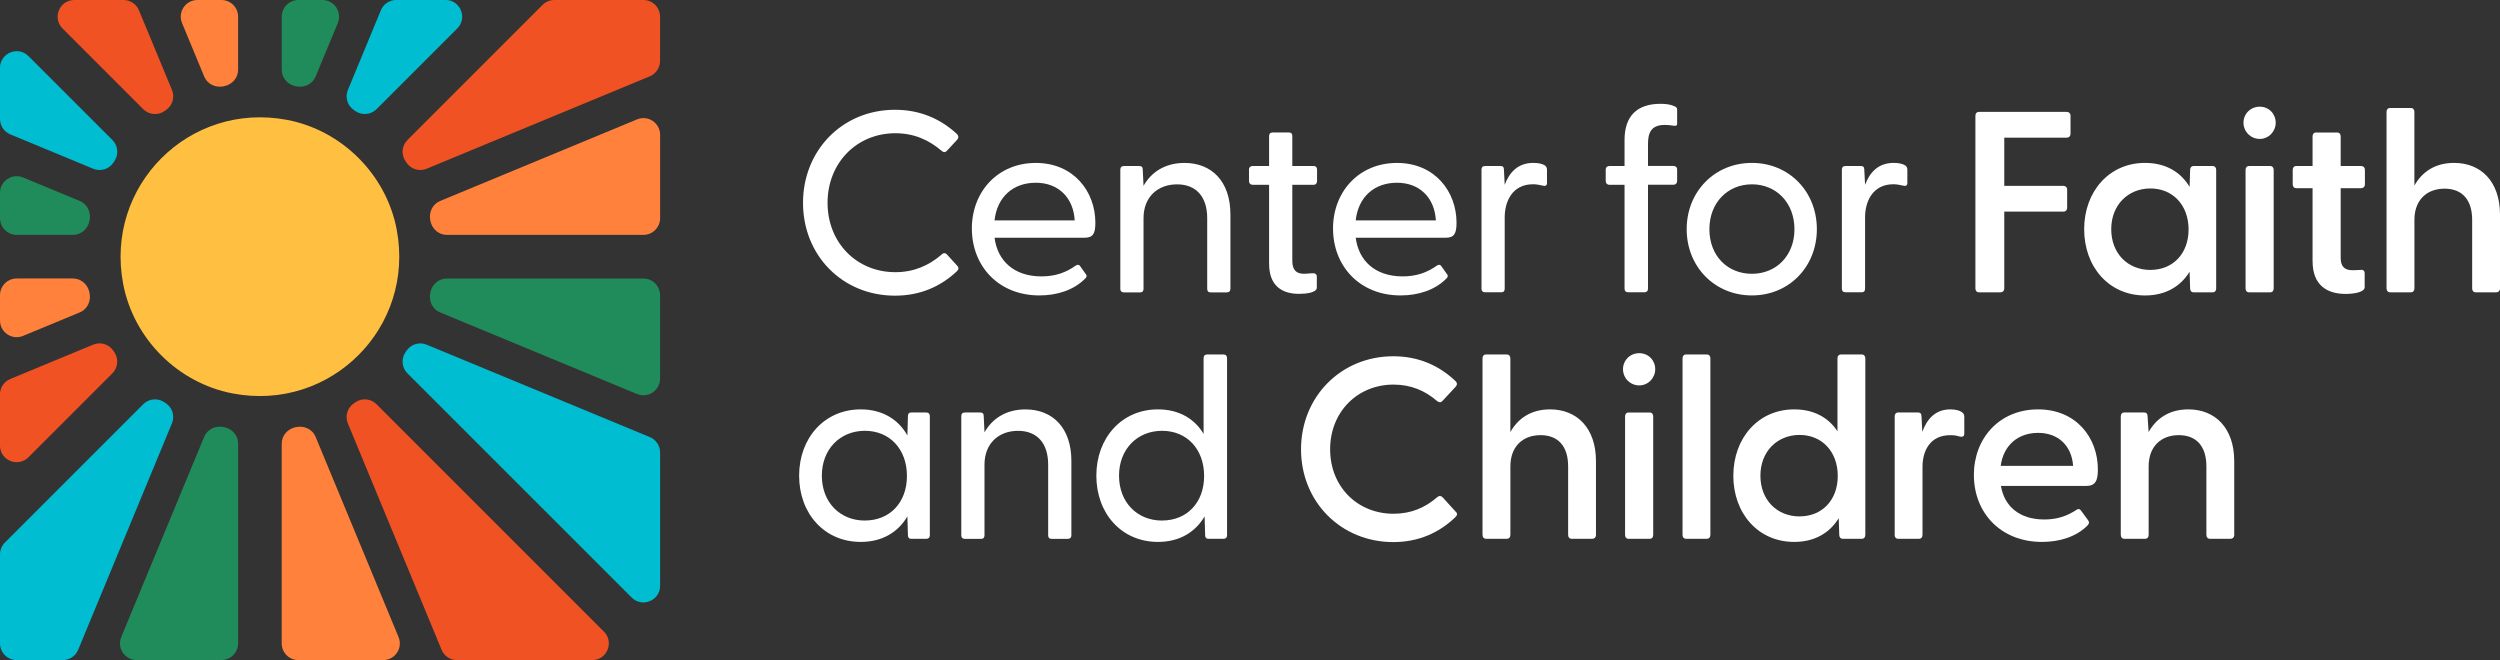
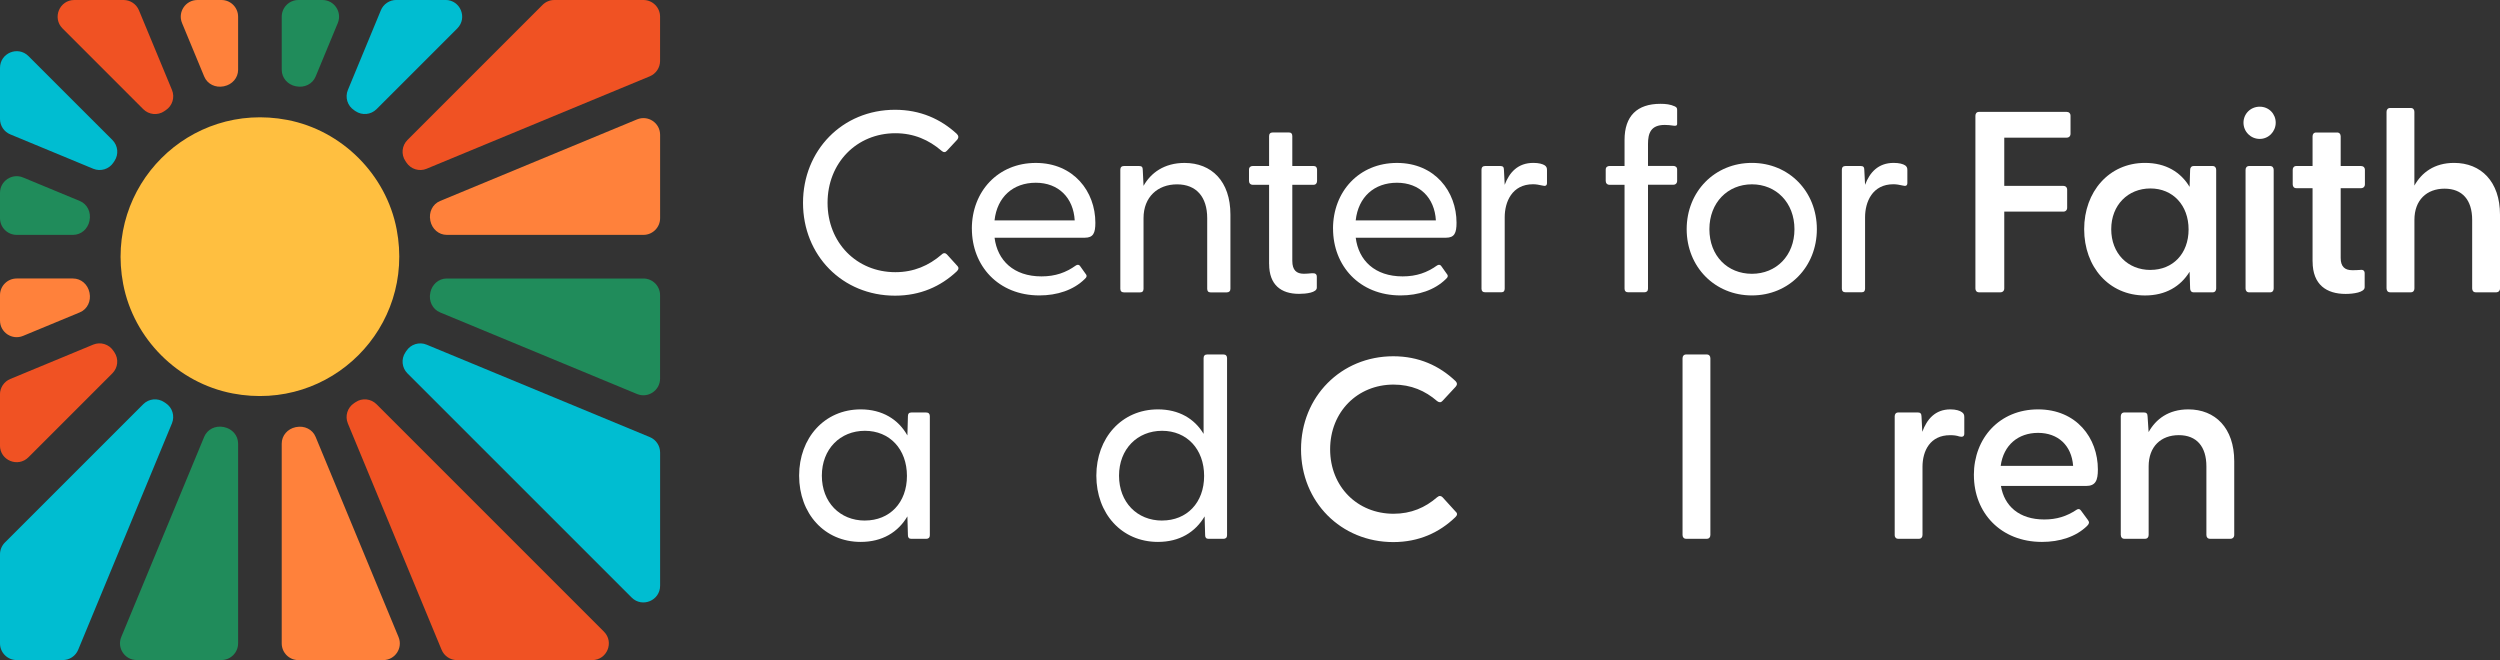
<svg xmlns="http://www.w3.org/2000/svg" id="Layer_2" viewBox="0 0 713.03 188.26">
  <rect x="0" y="0" width="713.03" height="188.26" fill="#333333" stroke="none" />
  <defs>
    <style>.cls-1{fill:#208c5b;}.cls-1,.cls-2,.cls-3,.cls-4,.cls-5,.cls-6{stroke-width:0px;}.cls-2{fill:#ff813b;}.cls-3{fill:#fff;}.cls-4{fill:#f05223;}.cls-5{fill:#ffbf40;}.cls-6{fill:#00bdd1;}</style>
  </defs>
  <g id="All_Logos">
    <path class="cls-2" d="M67.91,19.9V4.76c0-2.63-2.13-4.76-4.76-4.76h-6.84c-3.39,0-5.69,3.44-4.39,6.58l6.32,15.25c.9,2.18,3.25,3.27,5.56,2.79.04,0,.09-.02.13-.03,2.28-.47,3.98-2.36,3.98-4.69Z" />
    <path class="cls-2" d="M25.54,83.54s-.02-.08-.03-.13c-.47-2.28-2.36-3.98-4.69-3.98H4.76c-2.63,0-4.76,2.13-4.76,4.76v7.22c0,3.39,3.44,5.69,6.58,4.39l16.17-6.7c2.18-.9,3.27-3.25,2.79-5.56Z" />
    <path class="cls-4" d="M32.64,100.51c-.1-.14-.19-.29-.29-.44-1.25-1.9-3.67-2.65-5.77-1.78l-23.65,9.8c-1.78.74-2.94,2.47-2.94,4.39v14.58c0,4.24,5.12,6.36,8.12,3.36l23.94-23.94c1.6-1.6,1.85-4.1.59-5.98Z" />
    <path class="cls-1" d="M25.51,63.01s.02-.09.03-.13c.48-2.31-.61-4.66-2.79-5.56l-16.17-6.7c-3.13-1.3-6.58,1-6.58,4.39v7.22c0,2.63,2.13,4.76,4.76,4.76h16.07c2.33,0,4.22-1.7,4.69-3.98Z" />
    <path class="cls-4" d="M121.67,48.13l63.65-26.36c1.78-.74,2.94-2.47,2.94-4.39V4.76c0-2.63-2.13-4.76-4.76-4.76h-25.39c-1.26,0-2.47.5-3.36,1.39l-38.54,38.54c-1.6,1.6-1.85,4.1-.59,5.98.1.15.19.29.29.44,1.25,1.9,3.67,2.65,5.77,1.78Z" />
    <path class="cls-4" d="M46.83,31.72c.14-.1.29-.19.44-.29,1.9-1.25,2.65-3.67,1.78-5.77L39.63,2.94c-.74-1.78-2.47-2.94-4.39-2.94h-14.04c-4.24,0-6.36,5.12-3.36,8.12l23.02,23.02c1.6,1.6,4.1,1.85,5.98.59Z" />
    <path class="cls-6" d="M100.99,31.43c.15.1.29.19.43.29,1.88,1.26,4.38,1.01,5.98-.59l23.02-23.02c3-3,.87-8.12-3.36-8.12h-14.04c-1.92,0-3.66,1.16-4.39,2.94l-9.41,22.73c-.87,2.1-.13,4.52,1.78,5.77Z" />
    <path class="cls-1" d="M84.33,24.59s.09.02.13.03c2.31.48,4.66-.61,5.56-2.79l6.32-15.25c1.3-3.13-1-6.58-4.39-6.58h-6.84c-2.63,0-4.76,2.13-4.76,4.76v15.15c0,2.33,1.7,4.22,3.98,4.69Z" />
    <path class="cls-6" d="M32.36,46.35c.1-.15.19-.29.29-.44,1.26-1.88,1.01-4.38-.59-5.98L8.12,16c-3-3-8.12-.87-8.12,3.36v14.58c0,1.92,1.16,3.66,2.94,4.39l23.65,9.8c2.1.87,4.52.13,5.77-1.78Z" />
    <path class="cls-1" d="M122.75,83.41s-.02.08-.03.13c-.48,2.31.61,4.66,2.79,5.56l56.17,23.27c3.13,1.3,6.58-1,6.58-4.39v-23.79c0-2.63-2.13-4.76-4.76-4.76h-56.07c-2.33,0-4.22,1.7-4.69,3.98Z" />
    <path class="cls-6" d="M115.91,100.07c-.1.15-.19.29-.29.44-1.26,1.88-1.01,4.38.59,5.98l63.94,63.93c3,3,8.12.87,8.12-3.36v-38.01c0-1.92-1.16-3.66-2.94-4.39l-63.65-26.36c-2.1-.87-4.52-.13-5.77,1.78Z" />
    <path class="cls-2" d="M122.72,62.88s.02.09.03.13c.47,2.28,2.36,3.98,4.69,3.98h56.07c2.63,0,4.76-2.13,4.76-4.76v-23.79c0-3.39-3.44-5.69-6.58-4.39l-56.17,23.27c-2.18.9-3.27,3.25-2.79,5.56Z" />
    <path class="cls-6" d="M47.27,114.99c-.15-.1-.29-.19-.44-.29-1.88-1.26-4.38-1.01-5.98.59L1.39,154.74c-.89.89-1.39,2.1-1.39,3.36v25.4c0,2.63,2.13,4.76,4.76,4.76h13.15c1.92,0,3.66-1.16,4.39-2.94l26.74-64.57c.87-2.1.13-4.52-1.78-5.77Z" />
    <path class="cls-5" d="M66.33,112.21c27.97,5.35,52.16-18.84,46.8-46.81-2.99-15.62-15.6-28.22-31.22-31.2-27.95-5.33-52.11,18.84-46.78,46.79,2.98,15.63,15.58,28.23,31.21,31.22Z" />
    <path class="cls-1" d="M67.91,183.5v-56.99c0-2.33-1.7-4.22-3.98-4.69-.04,0-.09-.02-.13-.03-2.31-.48-4.66.61-5.56,2.79l-23.65,57.09c-1.3,3.13,1,6.58,4.39,6.58h24.17c2.63,0,4.76-2.13,4.76-4.76Z" />
    <path class="cls-4" d="M101.43,114.7c-.14.1-.29.19-.44.29-1.9,1.25-2.65,3.67-1.78,5.77l26.74,64.57c.74,1.78,2.47,2.94,4.39,2.94h38.55c4.24,0,6.36-5.12,3.36-8.12l-64.86-64.86c-1.6-1.6-4.1-1.85-5.98-.59Z" />
    <path class="cls-2" d="M84.46,121.8s-.09.02-.13.03c-2.28.47-3.98,2.36-3.98,4.69v56.99c0,2.63,2.13,4.76,4.76,4.76h24.17c3.39,0,5.69-3.44,4.39-6.58l-23.65-57.09c-.9-2.18-3.25-3.27-5.56-2.79Z" />
    <path class="cls-3" d="M229.03,57.86c0-14.93,11.18-26.55,26.25-26.55,7.21,0,13.02,2.65,17.58,6.84.51.51.66,1.03.15,1.69l-2.94,3.16c-.44.51-.96.51-1.54,0-3.6-3.09-7.87-5-13.16-5-11.03,0-19.34,8.46-19.34,19.85s8.31,19.78,19.34,19.78c5.29,0,9.56-1.91,13.16-5,.59-.59,1.1-.51,1.54-.07l2.94,3.24c.59.59.37,1.1-.15,1.62-4.56,4.27-10.37,6.91-17.58,6.91-15.07,0-26.25-11.54-26.25-26.47Z" />
    <path class="cls-3" d="M277.18,65.22c0-10.59,7.43-18.75,18.24-18.75s16.99,8.16,16.99,17.06c0,2.94-.59,4.27-3.01,4.27h-25.74c.81,6.47,5.44,11.03,13.38,11.03,3.97,0,6.99-1.1,9.78-3.09.44-.3.88-.3,1.18.07l1.62,2.28c.51.59.29,1.03-.29,1.54-3.16,3.09-7.8,4.63-12.87,4.63-11.77,0-19.27-8.46-19.27-19.05ZM306.52,62.86c-.37-6.47-4.63-10.74-11.1-10.74s-11.03,4.04-11.77,10.74h22.87Z" />
    <path class="cls-3" d="M319.53,82.35v-33.97c0-.66.37-1.03,1.03-1.03h4.34c.74,0,1.03.3,1.03,1.1l.22,4.56c2.06-3.68,5.88-6.54,11.69-6.54,7.72,0,13.09,5.22,13.09,14.71v21.18c0,.66-.37,1.03-1.03,1.03h-4.63c-.66,0-.96-.37-.96-1.03v-20.15c0-6.03-3.09-9.63-8.6-9.63s-9.56,3.6-9.56,9.63v20.15c0,.66-.3,1.03-.96,1.03h-4.63c-.66,0-1.03-.37-1.03-1.03Z" />
    <path class="cls-3" d="M361.96,75.29v-22.58h-4.63c-.66,0-1.1-.44-1.1-1.1v-3.24c0-.66.44-1.03,1.1-1.03h4.63v-8.53c0-.66.37-1.03,1.03-1.03h4.63c.66,0,.96.37.96,1.03v8.53h6.03c.66,0,1.03.37,1.03,1.03v3.24c0,.66-.37,1.1-1.03,1.1h-6.03v21.69c0,2.65,1.18,3.68,3.31,3.68.59,0,1.54-.07,2.28-.15,1.03-.07,1.4.3,1.4,1.03v3.09c0,1.4-3.01,1.76-5.07,1.76-5.15,0-8.53-2.57-8.53-8.53Z" />
    <path class="cls-3" d="M380.19,65.22c0-10.59,7.43-18.75,18.24-18.75s16.99,8.16,16.99,17.06c0,2.94-.59,4.27-3.01,4.27h-25.74c.81,6.47,5.44,11.03,13.38,11.03,3.97,0,6.99-1.1,9.78-3.09.44-.3.88-.3,1.18.07l1.62,2.28c.51.59.29,1.03-.29,1.54-3.16,3.09-7.8,4.63-12.87,4.63-11.77,0-19.27-8.46-19.27-19.05ZM409.53,62.86c-.37-6.47-4.63-10.74-11.1-10.74s-11.03,4.04-11.77,10.74h22.87Z" />
    <path class="cls-3" d="M422.54,82.35v-33.97c0-.66.37-1.03,1.03-1.03h4.34c.74,0,1.03.3,1.03,1.1l.22,4.26c1.32-3.53,3.75-6.25,8.16-6.25,1.54,0,2.65.29,3.31.73.44.37.59.66.59,1.32v3.68c0,.81-.51.96-1.32.73-.96-.22-1.84-.37-2.65-.37-6.03,0-8.09,5.07-8.09,9.41v20.37c0,.66-.3,1.03-.96,1.03h-4.63c-.66,0-1.03-.37-1.03-1.03Z" />
    <path class="cls-3" d="M463.34,82.35v-29.64h-4.27c-.66,0-1.1-.44-1.1-1.1v-3.24c0-.66.44-1.03,1.1-1.03h4.27v-7.43c0-6.84,3.6-10.3,10.22-10.3,1.54,0,2.87.15,4.12.73.44.22.66.44.66.96v4.04c0,.51-.44.59-.96.51-.96-.15-1.84-.22-2.57-.22-3.97,0-4.78,2.35-4.78,5.44v6.25h7.21c.66,0,1.1.37,1.1,1.03v3.24c0,.66-.44,1.1-1.1,1.1h-7.21v29.64c0,.66-.37,1.03-1.03,1.03h-4.63c-.66,0-1.03-.37-1.03-1.03Z" />
    <path class="cls-3" d="M481.06,65.36c0-10.74,8.01-18.9,18.6-18.9s18.53,8.16,18.53,18.9-7.94,18.9-18.53,18.9-18.6-8.16-18.6-18.9ZM499.67,78.09c6.91,0,12.13-5.15,12.13-12.72s-5.22-12.8-12.13-12.8-12.13,5.22-12.13,12.8,5.15,12.72,12.13,12.72Z" />
    <path class="cls-3" d="M525.32,82.35v-33.97c0-.66.37-1.03,1.03-1.03h4.34c.74,0,1.03.3,1.03,1.1l.22,4.26c1.32-3.53,3.75-6.25,8.16-6.25,1.54,0,2.65.29,3.31.73.44.37.59.66.59,1.32v3.68c0,.81-.51.96-1.32.73-.96-.22-1.84-.37-2.65-.37-6.03,0-8.09,5.07-8.09,9.41v20.37c0,.66-.3,1.03-.96,1.03h-4.63c-.66,0-1.03-.37-1.03-1.03Z" />
    <path class="cls-3" d="M563.41,82.28v-49.27c0-.66.37-1.1,1.03-1.1h25c.66,0,1.1.44,1.1,1.1v5.15c0,.66-.44,1.1-1.1,1.1h-17.8v13.75h16.84c.66,0,1.1.44,1.1,1.1v5.15c0,.66-.44,1.1-1.1,1.1h-16.84v21.91c0,.66-.44,1.1-1.1,1.1h-6.1c-.66,0-1.03-.44-1.03-1.1Z" />
    <path class="cls-3" d="M594.43,65.36c0-10.66,7.06-18.9,17.35-18.9,5.96,0,10.22,2.65,12.72,6.84l.15-4.85c0-.66.37-1.1,1.03-1.1h5.37c.66,0,1.03.44,1.03,1.1v33.83c0,.66-.37,1.1-1.03,1.1h-5.37c-.66,0-1.03-.44-1.03-1.1l-.15-4.78c-2.57,4.19-6.84,6.77-12.72,6.77-10.29,0-17.35-8.16-17.35-18.9ZM613.33,76.98c6.4,0,10.88-4.63,10.88-11.54s-4.49-11.69-10.88-11.69-11.18,4.71-11.18,11.62,4.71,11.62,11.18,11.62Z" />
    <path class="cls-3" d="M639.87,34.99c0-2.5,1.99-4.56,4.63-4.56s4.56,2.06,4.56,4.56-1.99,4.63-4.56,4.63-4.63-2.06-4.63-4.63ZM640.46,48.45c0-.66.37-1.1,1.03-1.1h5.96c.66,0,1.03.44,1.03,1.1v33.83c0,.66-.37,1.1-1.03,1.1h-5.96c-.66,0-1.03-.44-1.03-1.1v-33.83Z" />
    <path class="cls-3" d="M659.57,74.55v-20.88h-4.63c-.66,0-1.03-.44-1.03-1.1v-4.12c0-.66.37-1.1,1.03-1.1h4.63v-8.46c0-.66.37-1.1,1.03-1.1h5.96c.66,0,1.03.44,1.03,1.1v8.46h5.81c.66,0,1.1.44,1.1,1.1v4.12c0,.66-.44,1.1-1.1,1.1h-5.81v19.93c0,2.43,1.18,3.46,3.24,3.46.59,0,1.47,0,2.28-.07.88-.15,1.32.22,1.32.96v3.97c0,1.47-3.24,1.91-5.44,1.91-5.37,0-9.41-2.57-9.41-9.27Z" />
    <path class="cls-3" d="M680.67,82.28V31.9c0-.66.37-1.1,1.03-1.1h5.88c.66,0,1.03.44,1.03,1.1v21.03c2.06-3.68,5.66-6.47,11.33-6.47,7.65,0,13.09,5.29,13.09,14.78v21.03c0,.66-.44,1.1-1.1,1.1h-5.81c-.66,0-1.03-.44-1.03-1.1v-19.56c0-5.66-2.79-8.9-7.87-8.9s-8.6,3.24-8.6,8.9v19.56c0,.66-.37,1.1-1.03,1.1h-5.88c-.66,0-1.03-.44-1.03-1.1Z" />
    <path class="cls-3" d="M227.92,135.66c0-10.74,7.21-18.9,17.57-18.9,6.18,0,10.74,2.87,13.31,7.43l.15-5.51c0-.66.29-1.03.96-1.03h4.26c.66,0,1.03.37,1.03,1.03v33.97c0,.66-.37,1.03-1.03,1.03h-4.26c-.66,0-.96-.37-.96-1.03l-.15-5.37c-2.65,4.49-7.13,7.28-13.31,7.28-10.37,0-17.57-8.09-17.57-18.9ZM246.68,148.46c7.06,0,11.99-5.07,11.99-12.72s-4.93-12.87-11.99-12.87-12.28,5.22-12.28,12.8,5.15,12.8,12.28,12.8Z" />
-     <path class="cls-3" d="M274.17,152.65v-33.97c0-.66.37-1.03,1.03-1.03h4.34c.74,0,1.03.3,1.03,1.1l.22,4.56c2.06-3.68,5.88-6.54,11.69-6.54,7.72,0,13.09,5.22,13.09,14.71v21.18c0,.66-.37,1.03-1.03,1.03h-4.63c-.66,0-.96-.37-.96-1.03v-20.15c0-6.03-3.09-9.63-8.6-9.63s-9.56,3.6-9.56,9.63v20.15c0,.66-.3,1.03-.96,1.03h-4.63c-.66,0-1.03-.37-1.03-1.03Z" />
    <path class="cls-3" d="M312.69,135.66c0-10.74,7.21-18.9,17.57-18.9,5.96,0,10.44,2.65,13.02,6.99v-21.62c0-.66.37-1.03,1.03-1.03h4.63c.66,0,1.03.37,1.03,1.03v50.52c0,.66-.37,1.03-1.03,1.03h-4.26c-.66,0-.96-.37-.96-1.03l-.15-5.37c-2.65,4.49-7.13,7.28-13.31,7.28-10.37,0-17.57-8.09-17.57-18.9ZM331.44,148.46c7.06,0,11.99-5.07,11.99-12.72s-4.93-12.87-11.99-12.87-12.28,5.22-12.28,12.8,5.15,12.8,12.28,12.8Z" />
    <path class="cls-3" d="M371.07,128.16c0-15,11.4-26.55,26.32-26.55,7.28,0,13.16,2.72,17.72,7.06.51.51.59,1.03.07,1.62l-3.75,4.04c-.44.51-.96.51-1.54.07-3.38-2.94-7.43-4.71-12.43-4.71-10.3,0-18.09,7.79-18.09,18.46s7.79,18.38,18.09,18.38c5,0,9.04-1.76,12.43-4.71.59-.51,1.1-.44,1.54,0l3.75,4.12c.59.51.44,1.03-.07,1.54-4.56,4.41-10.44,7.13-17.72,7.13-14.93,0-26.32-11.47-26.32-26.47Z" />
-     <path class="cls-3" d="M422.83,152.57v-50.37c0-.66.37-1.1,1.03-1.1h5.88c.66,0,1.03.44,1.03,1.1v21.03c2.06-3.68,5.66-6.47,11.33-6.47,7.65,0,13.09,5.29,13.09,14.78v21.03c0,.66-.44,1.1-1.1,1.1h-5.81c-.66,0-1.03-.44-1.03-1.1v-19.56c0-5.66-2.79-8.9-7.87-8.9s-8.6,3.24-8.6,8.9v19.56c0,.66-.37,1.1-1.03,1.1h-5.88c-.66,0-1.03-.44-1.03-1.1Z" />
-     <path class="cls-3" d="M462.9,105.29c0-2.5,1.99-4.56,4.63-4.56s4.56,2.06,4.56,4.56-1.99,4.63-4.56,4.63-4.63-2.06-4.63-4.63ZM463.49,118.75c0-.66.37-1.1,1.03-1.1h5.96c.66,0,1.03.44,1.03,1.1v33.83c0,.66-.37,1.1-1.03,1.1h-5.96c-.66,0-1.03-.44-1.03-1.1v-33.83Z" />
    <path class="cls-3" d="M479.88,152.57v-50.37c0-.66.37-1.1,1.03-1.1h5.88c.66,0,1.03.44,1.03,1.1v50.37c0,.66-.37,1.1-1.03,1.1h-5.88c-.66,0-1.03-.44-1.03-1.1Z" />
-     <path class="cls-3" d="M494.37,135.66c0-10.66,7.06-18.9,17.35-18.9,5.66,0,9.78,2.35,12.35,6.25v-20.81c0-.66.37-1.1,1.03-1.1h5.88c.66,0,1.03.44,1.03,1.1v50.37c0,.66-.37,1.1-1.03,1.1h-5.37c-.66,0-1.03-.44-1.03-1.1l-.15-4.78c-2.57,4.19-6.84,6.77-12.72,6.77-10.29,0-17.35-8.16-17.35-18.9ZM513.27,147.28c6.4,0,10.88-4.63,10.88-11.54s-4.49-11.69-10.88-11.69-11.18,4.71-11.18,11.62,4.71,11.62,11.18,11.62Z" />
    <path class="cls-3" d="M540.39,152.57v-33.83c0-.66.37-1.1,1.03-1.1h5.59c.66,0,1.03.3,1.03,1.18l.22,4.34c1.32-3.6,3.68-6.4,8.01-6.4,1.62,0,2.72.37,3.31.81.51.37.66.73.66,1.4v4.71c0,.81-.51,1.03-1.4.81-.88-.3-1.69-.37-2.65-.37-5.66,0-7.87,4.41-7.87,9.04v19.41c0,.66-.37,1.1-1.03,1.1h-5.88c-.66,0-1.03-.44-1.03-1.1Z" />
    <path class="cls-3" d="M562.97,135.51c0-10.59,7.35-18.75,18.31-18.75s17.06,8.16,17.06,17.13c0,3.16-.66,4.71-3.38,4.71h-24.27c.96,5.74,5.22,9.56,12.35,9.56,3.53,0,6.4-.88,9.27-2.8.44-.29.88-.22,1.18.22l2.06,2.8c.44.59.29,1.03-.29,1.62-3.16,3.09-7.8,4.56-12.87,4.56-11.77,0-19.41-8.31-19.41-19.05ZM591.28,132.87c-.44-5.88-4.34-9.41-10-9.41s-9.85,3.46-10.66,9.41h20.66Z" />
    <path class="cls-3" d="M604.87,152.57v-33.83c0-.66.37-1.1,1.03-1.1h5.59c.66,0,1.03.3,1.03,1.18l.29,4.41c2.06-3.68,5.66-6.47,11.33-6.47,7.65,0,13.09,5.29,13.09,14.78v21.03c0,.66-.44,1.1-1.1,1.1h-5.81c-.66,0-1.03-.44-1.03-1.1v-19.56c0-5.66-2.79-8.9-7.87-8.9s-8.6,3.24-8.6,8.9v19.56c0,.66-.37,1.1-1.03,1.1h-5.88c-.66,0-1.03-.44-1.03-1.1Z" />
  </g>
</svg>